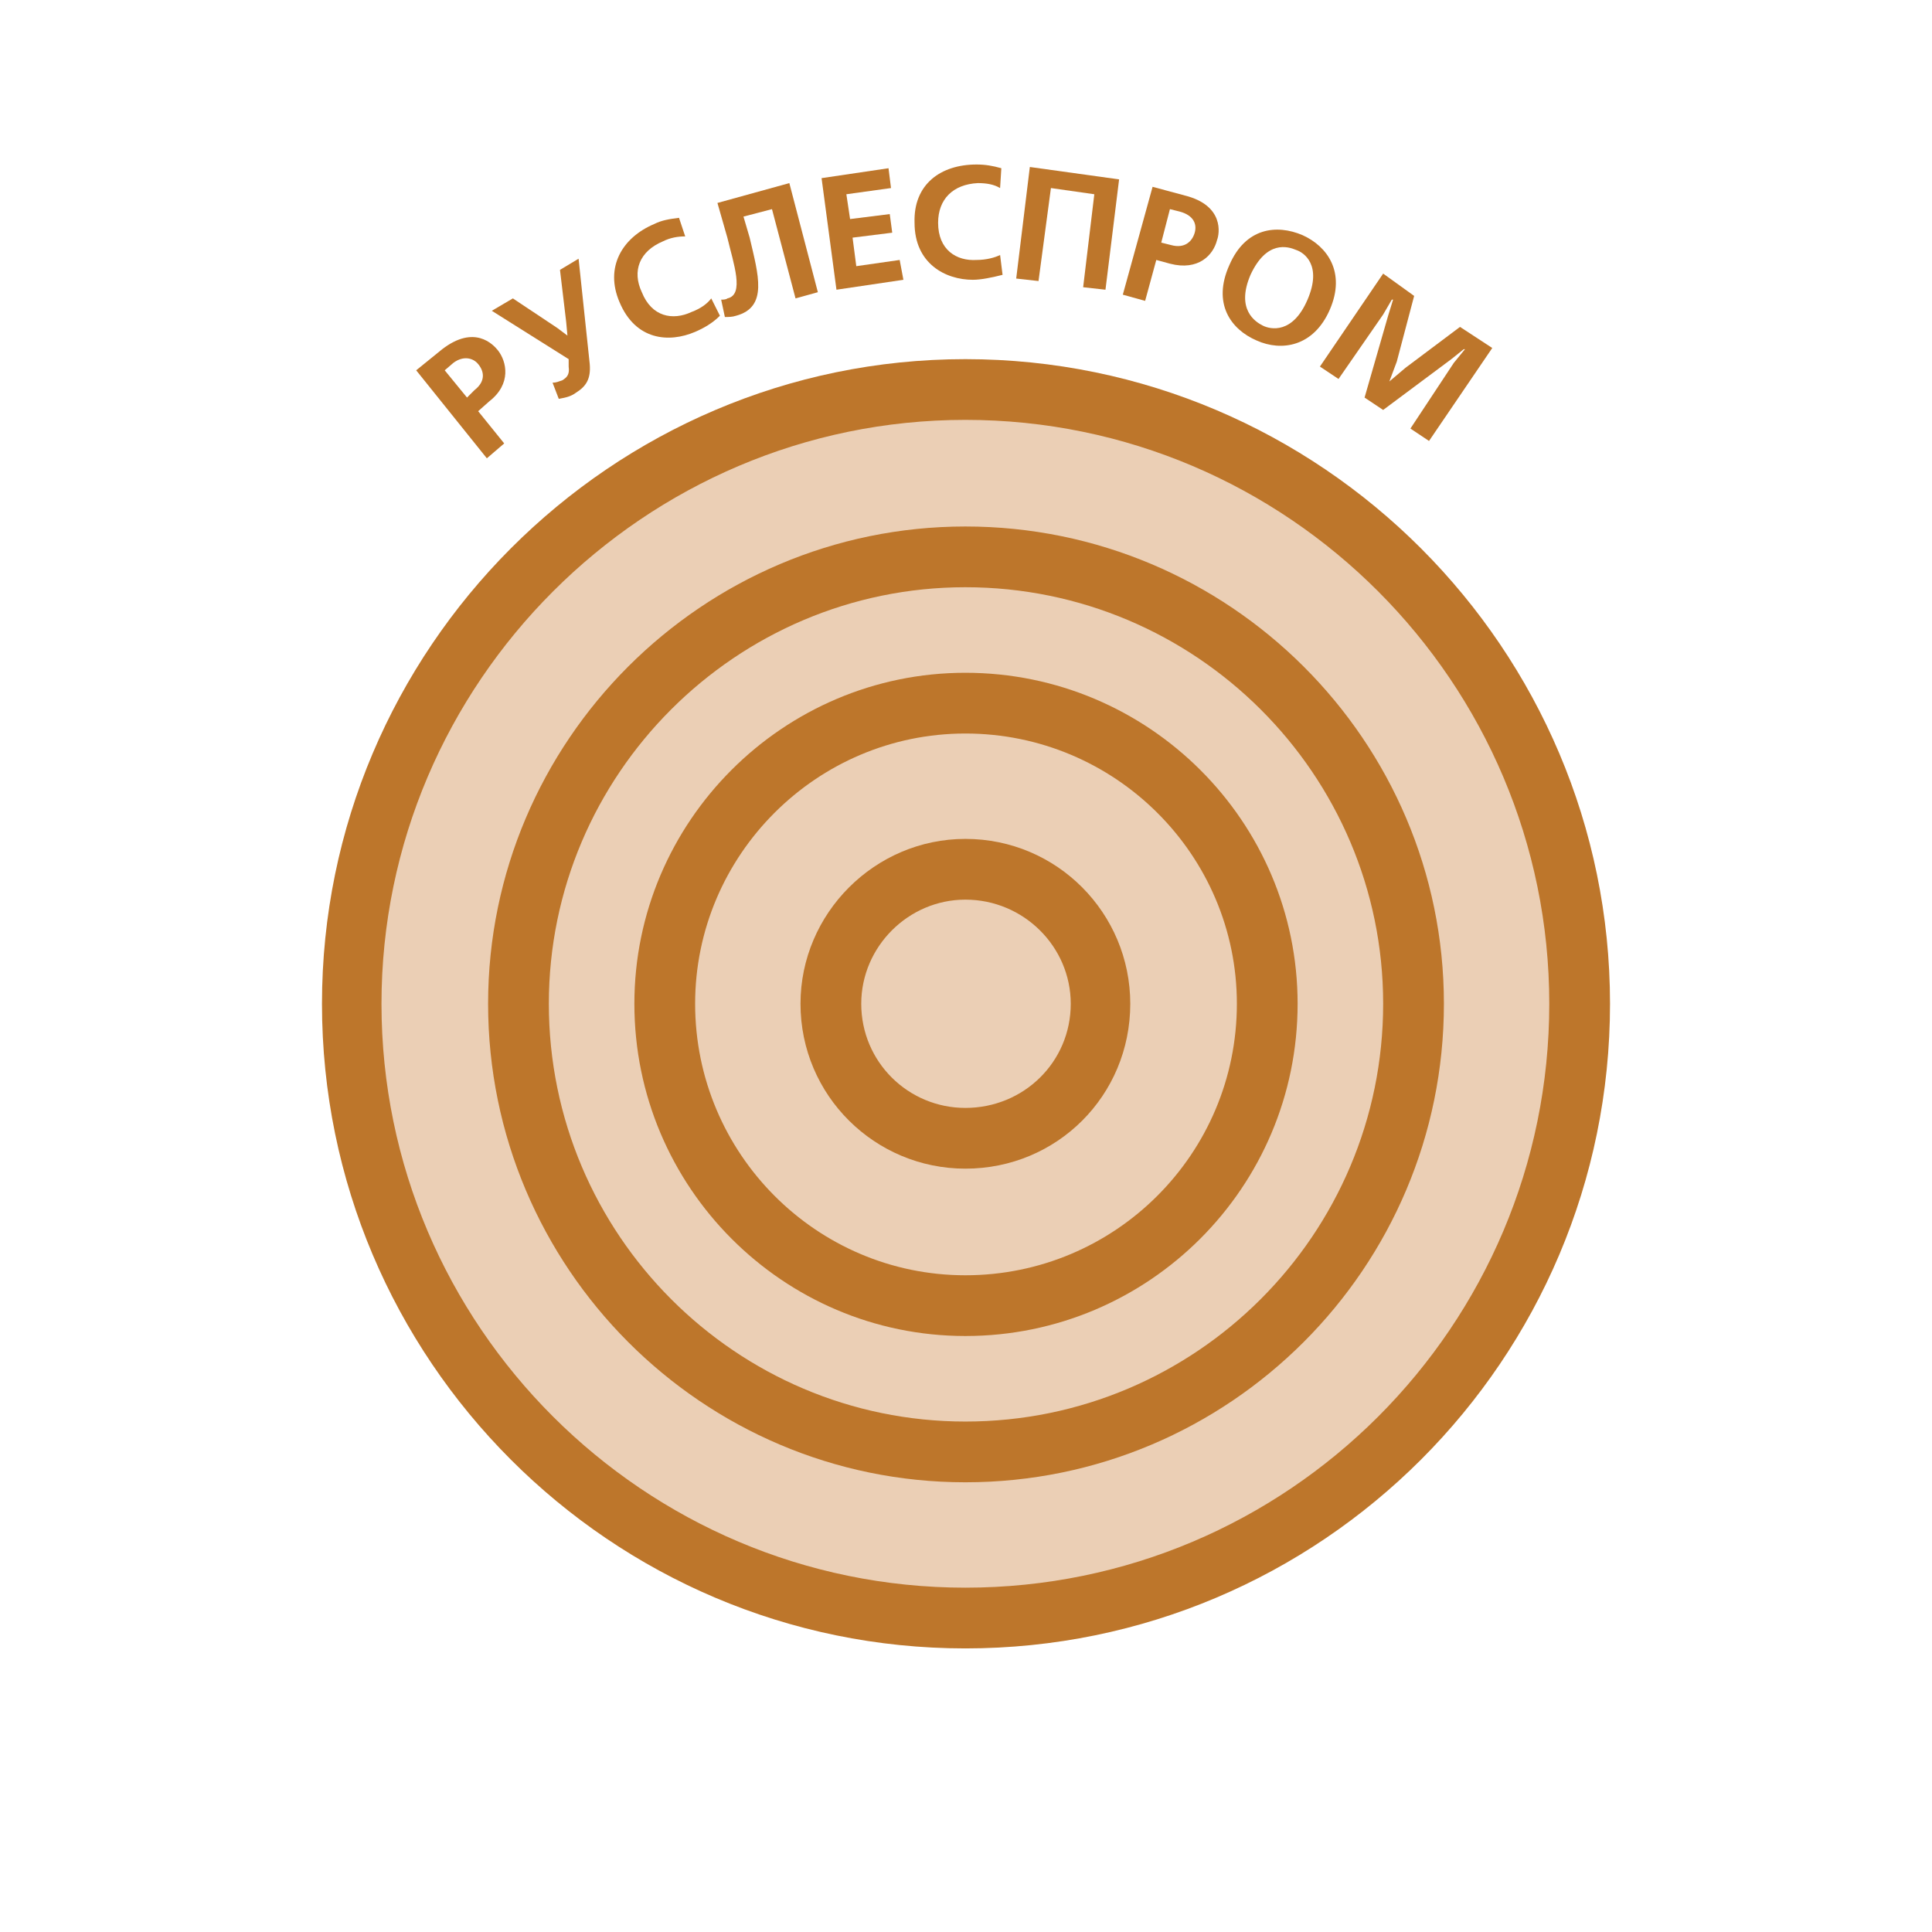
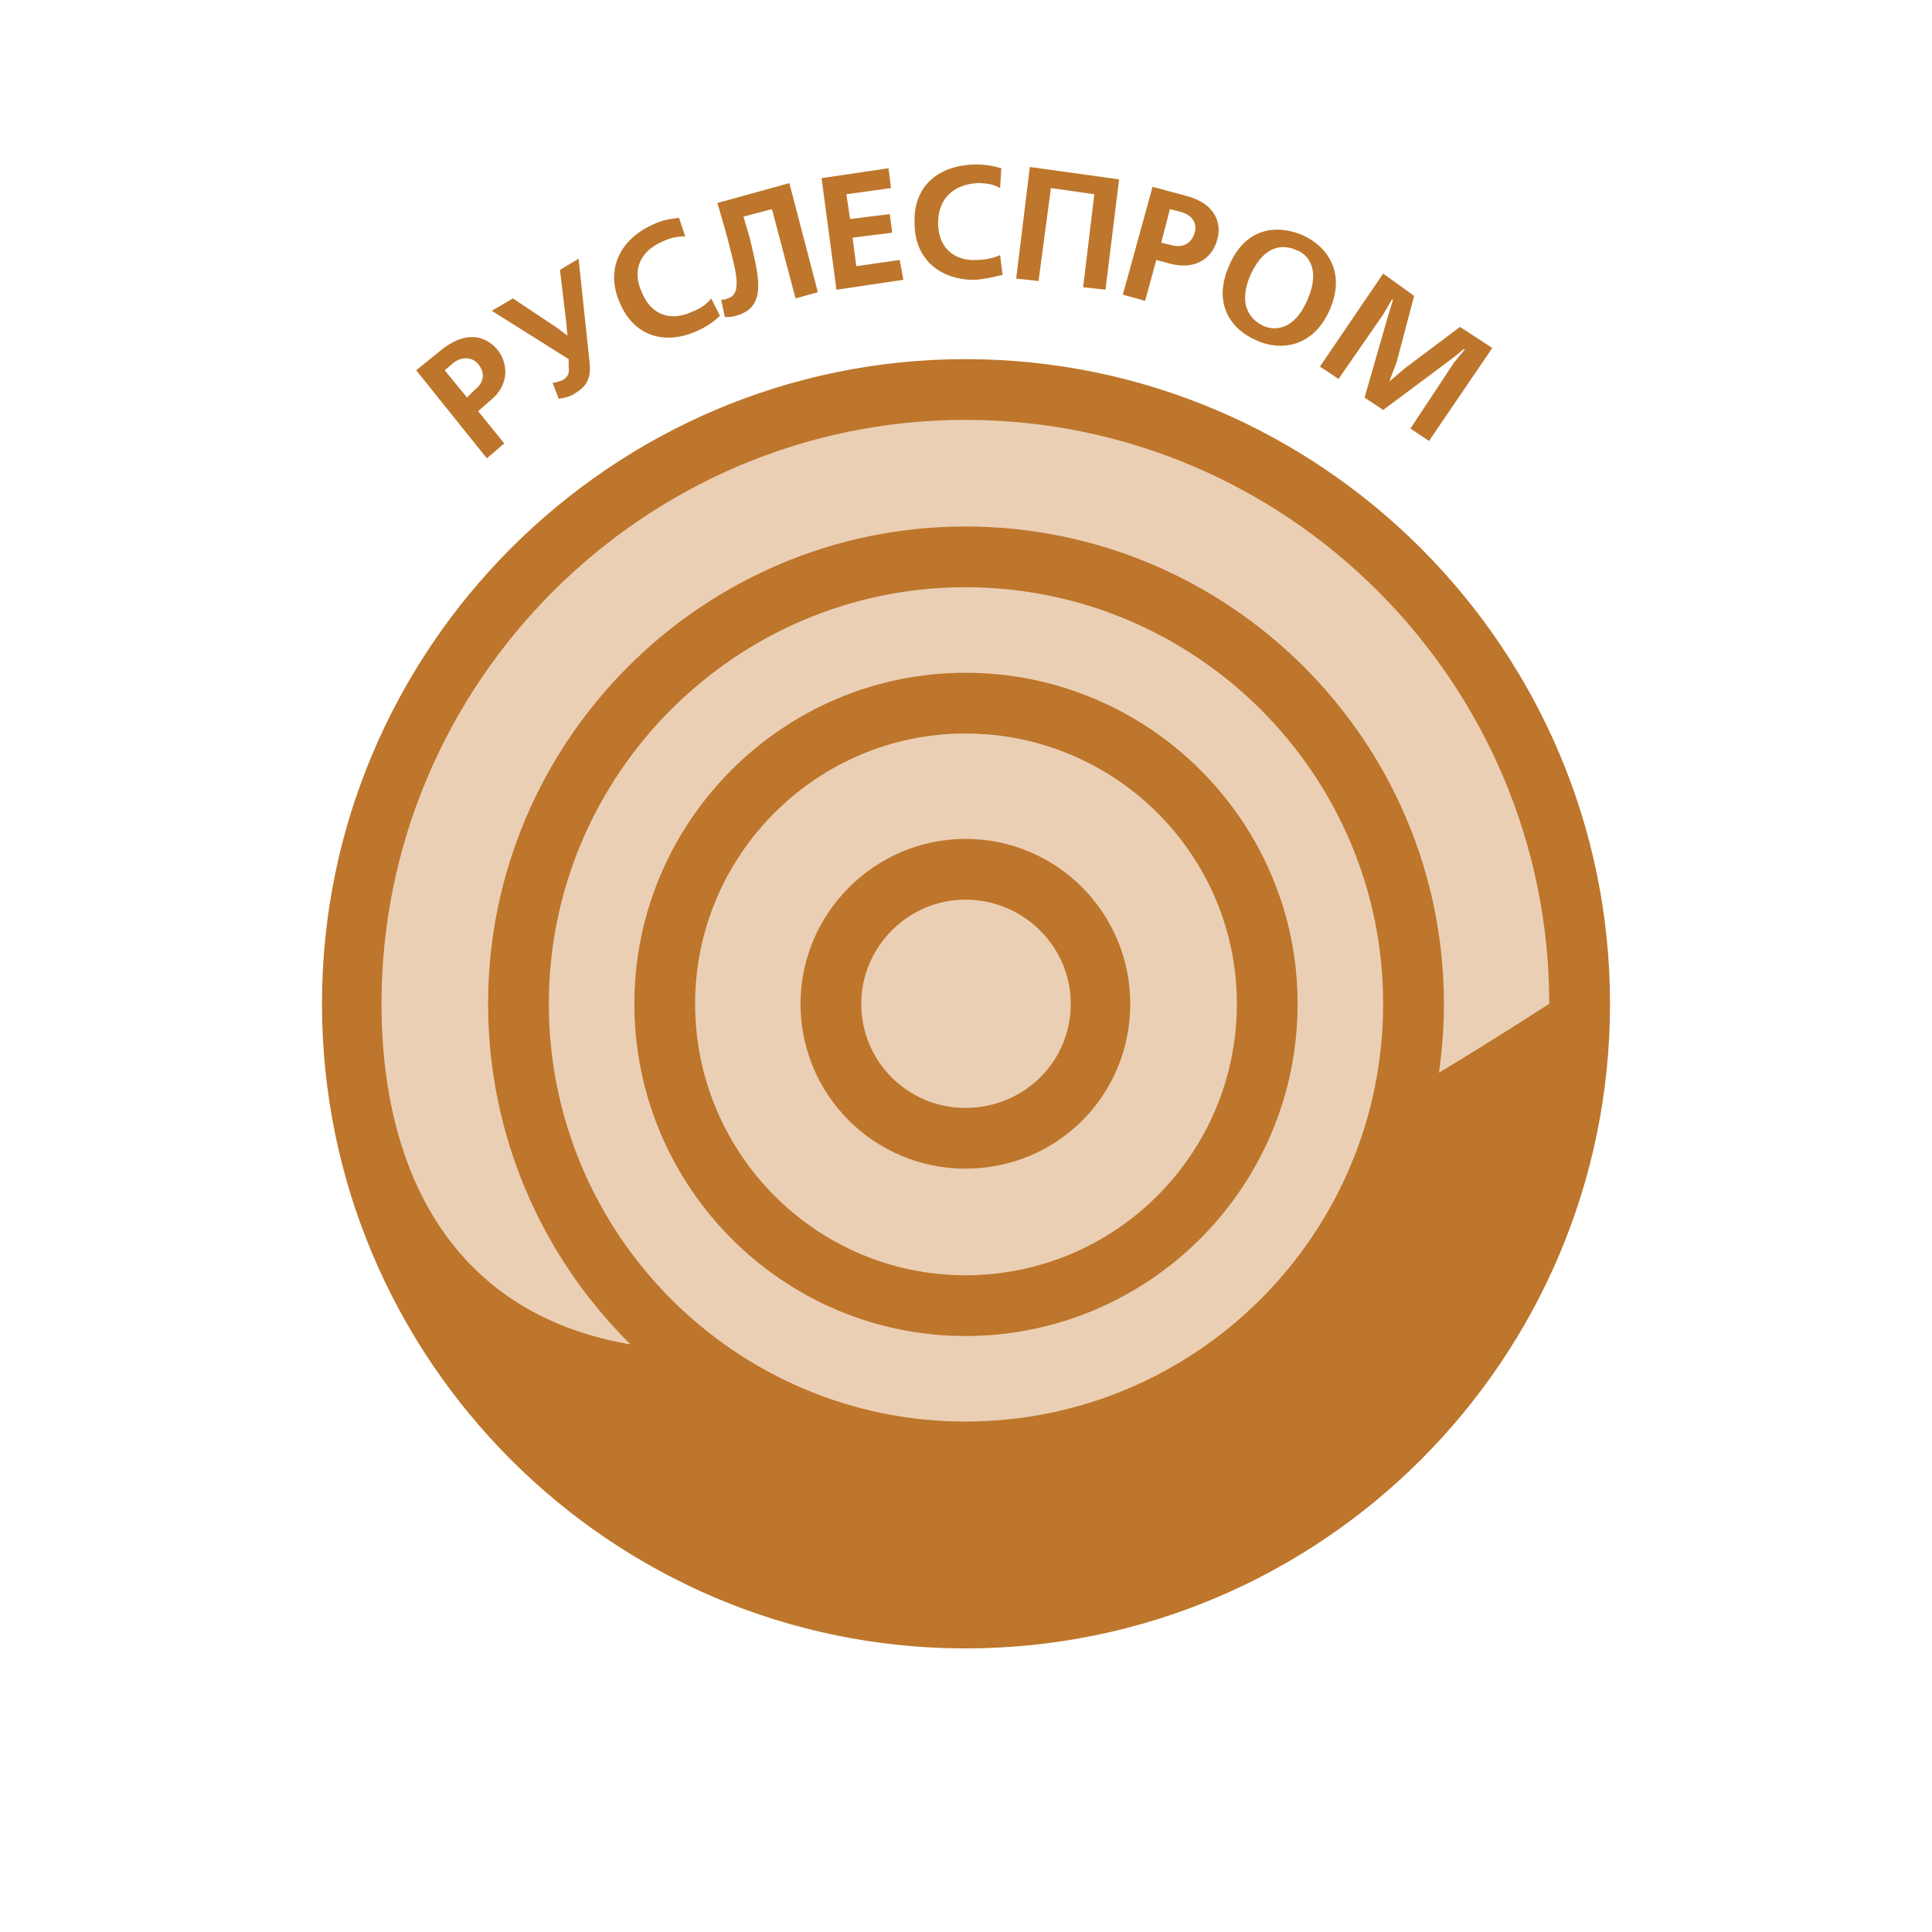
<svg xmlns="http://www.w3.org/2000/svg" version="1.0" id="Layer_1" x="0px" y="0px" width="192.756px" height="192.756px" viewBox="0 0 192.756 192.756" enable-background="new 0 0 192.756 192.756" xml:space="preserve">
  <g>
    <polygon fill-rule="evenodd" clip-rule="evenodd" fill="#FFFFFF" points="0,0 192.756,0 192.756,192.756 0,192.756 0,0  " />
    <path fill-rule="evenodd" clip-rule="evenodd" fill="#EBCFB5" d="M157.663,100.146c0,33.889-27.458,61.348-61.347,61.348   c-33.766,0-61.223-27.459-61.223-61.348c0-33.766,27.458-61.224,61.223-61.224C130.205,38.923,157.663,66.381,157.663,100.146   L157.663,100.146z" />
-     <path fill-rule="evenodd" clip-rule="evenodd" fill="#BD762B" d="M32.124,100.146c0,35.498,28.819,64.316,64.192,64.316   c35.498,0,64.316-28.818,64.316-64.316c0-35.375-28.818-64.314-64.316-64.314C60.943,35.832,32.124,64.772,32.124,100.146   L32.124,100.146z M38.061,100.146c0-32.034,26.221-58.255,58.255-58.255c32.159,0,58.255,26.221,58.255,58.255   c0,32.158-26.097,58.256-58.255,58.256C64.282,158.402,38.061,132.305,38.061,100.146L38.061,100.146z" />
+     <path fill-rule="evenodd" clip-rule="evenodd" fill="#BD762B" d="M32.124,100.146c0,35.498,28.819,64.316,64.192,64.316   c35.498,0,64.316-28.818,64.316-64.316c0-35.375-28.818-64.314-64.316-64.314C60.943,35.832,32.124,64.772,32.124,100.146   L32.124,100.146z M38.061,100.146c0-32.034,26.221-58.255,58.255-58.255c32.159,0,58.255,26.221,58.255,58.255   C64.282,158.402,38.061,132.305,38.061,100.146L38.061,100.146z" />
    <path fill-rule="evenodd" clip-rule="evenodd" fill="#EBCFB5" d="M140.967,100.146c0,24.738-19.914,44.65-44.651,44.65   c-24.613,0-44.649-19.912-44.649-44.65c0-24.613,20.037-44.65,44.649-44.65C121.053,55.497,140.967,75.533,140.967,100.146   L140.967,100.146z" />
    <path fill-rule="evenodd" clip-rule="evenodd" fill="#BD762B" d="M48.698,100.146c0,26.346,21.397,47.742,47.618,47.742   c26.345,0,47.743-21.396,47.743-47.742c0-26.221-21.397-47.618-47.743-47.618C70.095,52.528,48.698,73.925,48.698,100.146   L48.698,100.146z M54.758,100.146c0-22.883,18.677-41.558,41.558-41.558c23.005,0,41.682,18.675,41.682,41.558   c0,23.006-18.677,41.682-41.682,41.682C73.435,141.828,54.758,123.152,54.758,100.146L54.758,100.146z" />
    <path fill-rule="evenodd" clip-rule="evenodd" fill="#EBCFB5" d="M126.371,100.146c0,16.574-13.357,30.055-30.055,30.055   c-16.574,0-30.057-13.48-30.057-30.055c0-16.573,13.483-30.055,30.057-30.055C113.014,70.091,126.371,83.573,126.371,100.146   L126.371,100.146z" />
    <path fill-rule="evenodd" clip-rule="evenodd" fill="#BD762B" d="M63.292,100.146c0,18.305,14.842,33.148,33.023,33.148   c18.305,0,33.148-14.844,33.148-33.148c0-18.181-14.843-33.023-33.148-33.023C78.135,67.123,63.292,81.965,63.292,100.146   L63.292,100.146z M69.353,100.146c0-14.842,12.121-26.963,26.963-26.963c14.966,0,27.087,12.121,27.087,26.963   c0,14.967-12.121,27.088-27.087,27.088C81.474,127.234,69.353,115.113,69.353,100.146L69.353,100.146z" />
-     <path fill-rule="evenodd" clip-rule="evenodd" fill="#EBCFB5" d="M109.797,100.146c0,7.422-6.059,13.482-13.481,13.482   c-7.42,0-13.357-6.061-13.357-13.482c0-7.421,5.937-13.358,13.357-13.358C103.738,86.789,109.797,92.725,109.797,100.146   L109.797,100.146z" />
    <path fill-rule="evenodd" clip-rule="evenodd" fill="#BD762B" d="M79.866,100.146c0,9.152,7.421,16.451,16.45,16.451   c9.153,0,16.451-7.299,16.451-16.451c0-9.029-7.298-16.449-16.451-16.449C87.287,83.697,79.866,91.118,79.866,100.146   L79.866,100.146z M85.927,100.146c0-5.689,4.7-10.389,10.389-10.389c5.813,0,10.513,4.7,10.513,10.389   c0,5.814-4.7,10.391-10.513,10.391C90.627,110.537,85.927,105.961,85.927,100.146L85.927,100.146z" />
    <path fill-rule="evenodd" clip-rule="evenodd" fill="#BD762B" d="M46.595,39.666l-2.226-2.721l0.866-0.743   c0.989-0.742,1.979-0.494,2.473,0.124c0.62,0.742,0.743,1.732-0.37,2.597L46.595,39.666L46.595,39.666z M41.523,36.945l7.051,8.781   l1.731-1.485l-2.598-3.216l1.114-0.989c2.227-1.732,1.732-3.958,0.866-5.071c-0.494-0.619-2.35-2.598-5.566-0.125L41.523,36.945   L41.523,36.945z" />
    <path fill-rule="evenodd" clip-rule="evenodd" fill="#BD762B" d="M51.171,29.771l4.453,2.968l0.989,0.743l0,0l-0.125-1.361   l-0.618-5.195l1.855-1.114l1.114,10.514c0.123,1.484-0.372,2.226-1.361,2.845c-0.495,0.371-0.99,0.496-1.731,0.619l-0.618-1.608   c0.371,0,0.618-0.123,0.989-0.248c0.37-0.247,0.741-0.495,0.618-1.36v-0.741l-7.668-4.825L51.171,29.771L51.171,29.771z" />
    <path fill-rule="evenodd" clip-rule="evenodd" fill="#BD762B" d="M71.827,31.501c-0.742,0.743-1.608,1.237-2.474,1.609   c-2.598,1.112-5.936,0.865-7.545-2.969c-1.484-3.463,0.248-6.431,3.464-7.792c0.741-0.371,1.483-0.494,2.473-0.618l0.618,1.855   c-0.742,0-1.484,0.125-2.227,0.495c-2.35,0.989-3.091,2.968-2.102,5.071c0.989,2.473,3.092,2.844,4.948,1.979   c0.989-0.371,1.607-0.866,1.979-1.36L71.827,31.501L71.827,31.501z" />
    <path fill-rule="evenodd" clip-rule="evenodd" fill="#BD762B" d="M78.753,18.268l2.845,10.885l-2.227,0.619l-2.35-8.906   l-2.844,0.743l0.618,2.103c0.865,3.71,1.855,6.925-1.36,7.791c-0.372,0.124-0.743,0.124-1.114,0.124l-0.37-1.73   c0.123,0,0.494,0,0.618-0.124c1.731-0.371,0.618-3.464,0-6.061l-0.99-3.464L78.753,18.268L78.753,18.268z" />
    <polygon fill-rule="evenodd" clip-rule="evenodd" fill="#BD762B" points="88.647,16.784 88.896,18.762 84.442,19.38 84.813,21.855    88.771,21.359 89.018,23.215 85.061,23.71 85.432,26.556 89.761,25.936 90.132,27.915 83.454,28.905 81.968,17.773 88.647,16.784     " />
    <path fill-rule="evenodd" clip-rule="evenodd" fill="#BD762B" d="M100.026,27.421c-0.989,0.247-2.103,0.494-2.968,0.494   c-2.721,0-5.813-1.608-5.813-5.689c-0.124-3.834,2.597-5.813,6.185-5.813c0.865,0,1.607,0.124,2.474,0.371l-0.124,1.979   c-0.618-0.371-1.36-0.495-2.226-0.495c-2.474,0.124-3.958,1.608-3.958,3.958c0,2.721,1.855,3.834,3.835,3.71   c0.989,0,1.854-0.247,2.35-0.495L100.026,27.421L100.026,27.421z" />
    <polygon fill-rule="evenodd" clip-rule="evenodd" fill="#BD762B" points="111.653,17.897 110.293,28.905 108.066,28.657    109.18,19.38 104.851,18.762 103.613,28.039 101.387,27.791 102.747,16.66 111.653,17.897  " />
    <path fill-rule="evenodd" clip-rule="evenodd" fill="#BD762B" d="M115.858,24.205l0.866-3.34l0.99,0.248   c1.359,0.37,1.73,1.236,1.483,2.103c-0.248,0.866-0.99,1.607-2.351,1.237L115.858,24.205L115.858,24.205z M114.993,18.639   l-2.97,10.761l2.227,0.619l1.113-4.083l1.361,0.371c2.845,0.742,4.328-0.866,4.699-2.35c0.248-0.619,0.742-3.462-3.216-4.452   L114.993,18.639L114.993,18.639z" />
    <path fill-rule="evenodd" clip-rule="evenodd" fill="#BD762B" d="M129.339,24.947c0.743,0.247,2.6,1.484,1.114,4.948   c-1.483,3.462-3.71,2.968-4.452,2.596c-0.743-0.37-2.721-1.607-1.238-5.07C126.371,23.957,128.475,24.576,129.339,24.947   L129.339,24.947z M129.959,23.463c-2.598-1.114-5.69-0.742-7.298,2.968c-1.732,3.834,0.124,6.432,2.721,7.544   c2.474,1.113,5.689,0.618,7.298-3.092C134.287,27.173,132.433,24.576,129.959,23.463L129.959,23.463z" />
    <polygon fill-rule="evenodd" clip-rule="evenodd" fill="#BD762B" points="136.143,39.666 138.493,31.501 138.988,29.895    138.863,29.895 137.998,31.378 133.545,37.81 131.689,36.573 137.998,27.297 141.09,29.523 139.358,36.078 138.616,38.058    138.616,38.058 140.224,36.697 145.666,32.615 148.883,34.719 142.574,43.995 140.718,42.757 145.049,36.202 146.161,34.841    146.037,34.841 144.8,35.832 137.998,40.901 136.143,39.666  " />
  </g>
</svg>